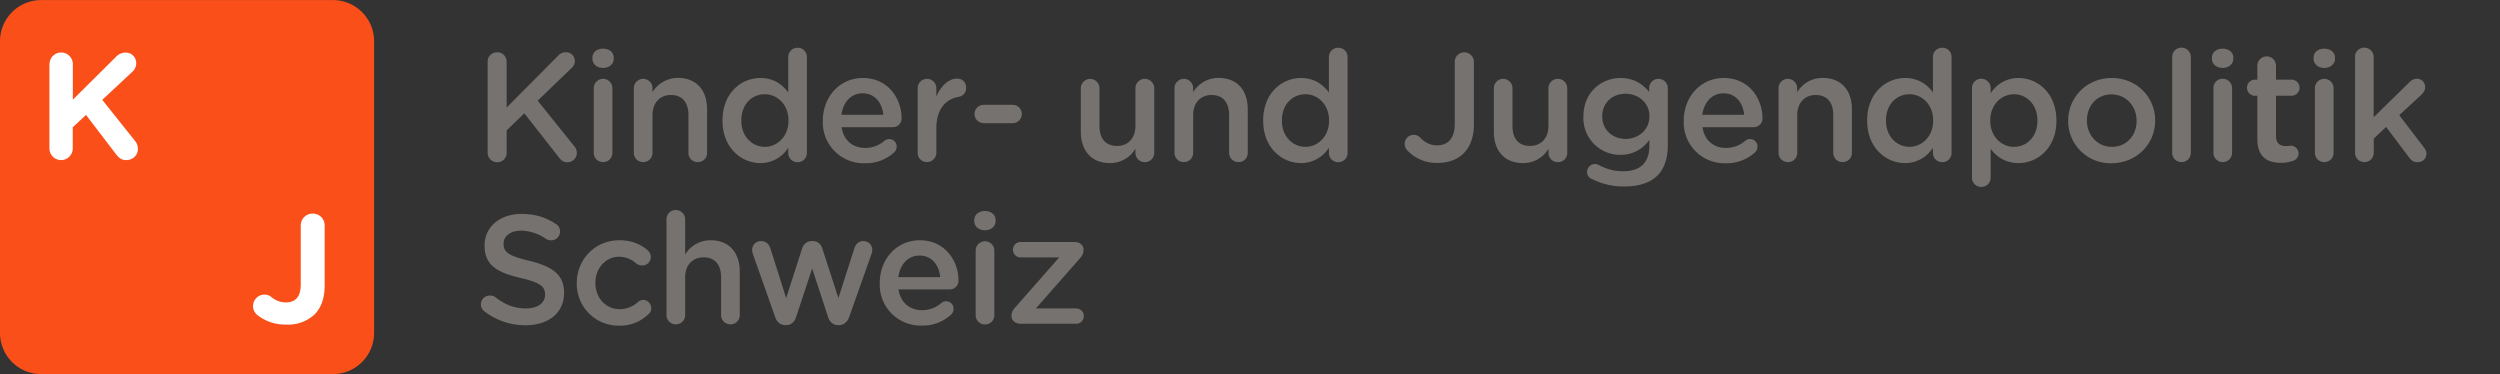
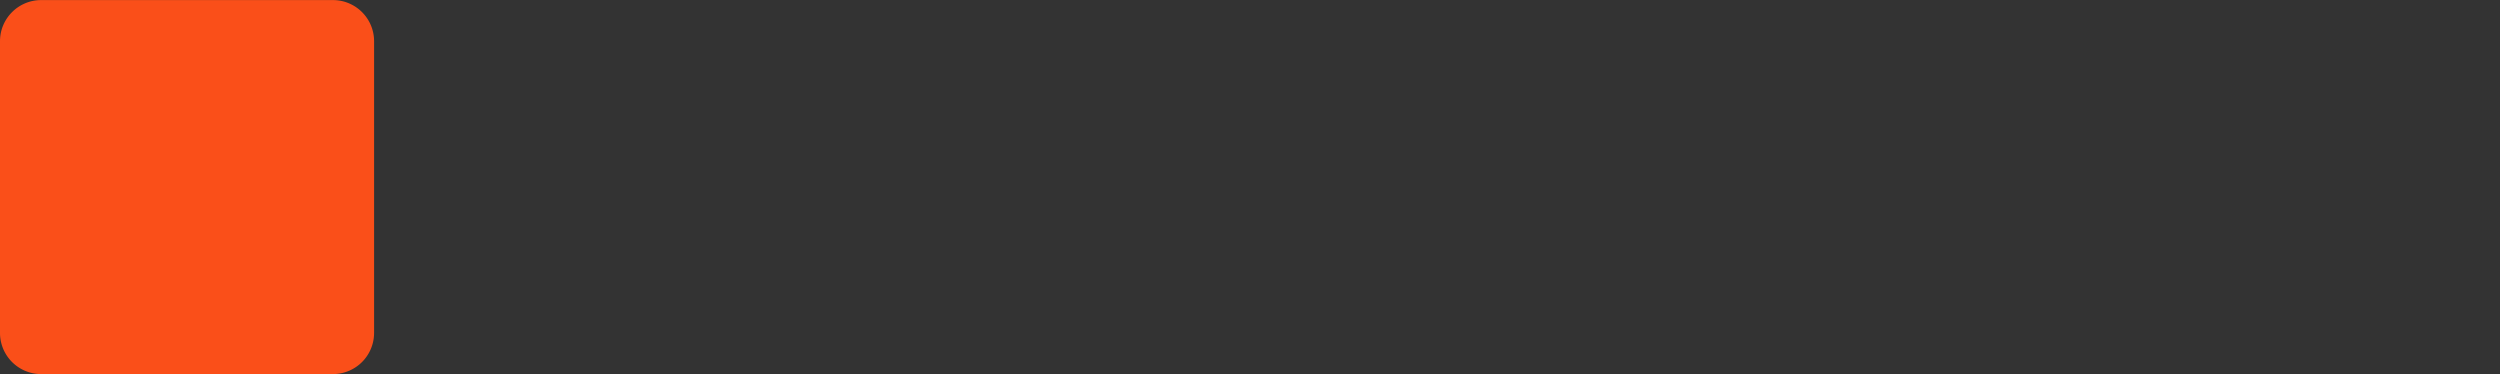
<svg xmlns="http://www.w3.org/2000/svg" width="30" height="4.489" viewBox="0 12.755 30 4.489">
  <rect x="0" y="12.755" width="30" height="4.489" fill="#333333" stroke="none" />
  <path fill="#FA4F19" d="M3.995 17.244H.494A.494.494 0 0 1 0 16.75v-3.5c0-.273.221-.494.494-.494h3.501c.273 0 .494.221.494.494v3.5a.494.494 0 0 1-.494.494z" />
-   <path fill="#FFF" d="M.594 13.525a.14.14 0 0 1 .14-.14.14.14 0 0 1 .14.14v.426l.515-.511a.158.158 0 0 1 .118-.054c.078 0 .128.06.128.129a.14.14 0 0 1-.051.105l-.357.333.39.489a.152.152 0 0 1 .038.098c0 .078-.06.136-.142.136-.054 0-.087-.027-.118-.067l-.363-.475-.159.148v.254a.14.14 0 0 1-.14.14.14.14 0 0 1-.14-.14v-1.011h.001zm2.496 3.012a.138.138 0 0 1 .082-.247c.035 0 .058.009.085.03a.273.273 0 0 0 .173.064c.112 0 .179-.064.179-.216v-.707c0-.08.063-.143.144-.143s.143.063.143.143v.72c0 .154-.044.271-.123.349a.466.466 0 0 1-.339.12.54.54 0 0 1-.344-.113z" />
  <path fill="none" d="M0 12.755h30v4.489H0z" />
-   <path d="M5.851 13.495c0-.063.05-.113.116-.113.063 0 .113.05.113.113v.55l.617-.621a.12.12 0 0 1 .095-.042c.063 0 .106.05.106.106a.11.11 0 0 1-.041.085l-.405.39.438.545a.121.121 0 0 1 .032.082c0 .063-.05.112-.115.112-.045 0-.073-.022-.097-.054l-.418-.533-.212.204v.27c0 .063-.05.113-.113.113a.113.113 0 0 1-.115-.113v-1.094h-.001zm1.258-.047c0-.067.056-.109.128-.109.073 0 .128.042.128.109v.011c0 .067-.056.111-.128.111-.072 0-.128-.044-.128-.111v-.011zm.016.365a.112.112 0 0 1 .224 0v.776a.11.11 0 0 1-.113.111.11.11 0 0 1-.111-.111v-.776zm.481 0a.112.112 0 0 1 .224 0v.048a.355.355 0 0 1 .306-.171c.221 0 .349.148.349.375v.524a.109.109 0 0 1-.111.111.11.11 0 0 1-.113-.111v-.455c0-.152-.076-.239-.21-.239-.13 0-.221.091-.221.243v.451a.11.11 0 0 1-.113.111.11.11 0 0 1-.111-.111v-.776zm2.077.777a.11.11 0 0 1-.111.111.11.11 0 0 1-.113-.111v-.062a.392.392 0 0 1-.334.184c-.23 0-.455-.184-.455-.508V14.2c0-.325.221-.509.455-.509.162 0 .264.08.334.173v-.425a.11.11 0 0 1 .111-.111.11.11 0 0 1 .113.111v1.151zm-.787-.39v.004c0 .189.13.313.282.313.15 0 .284-.126.284-.313V14.2c0-.189-.134-.314-.284-.314-.154 0-.282.119-.282.314zm1.481.514a.49.49 0 0 1-.503-.509v-.003c0-.28.199-.511.479-.511.312 0 .466.256.466.483a.104.104 0 0 1-.106.107h-.614c.024.16.137.249.282.249a.353.353 0 0 0 .232-.085.086.086 0 0 1 .058-.021c.05 0 .089.039.089.091a.094.094 0 0 1-.03.068.5.5 0 0 1-.353.131zm.223-.581c-.015-.145-.101-.258-.249-.258-.137 0-.234.105-.254.258h.503zm.412-.32a.112.112 0 0 1 .224 0v.1c.052-.123.148-.215.247-.215.07 0 .111.047.111.111 0 .06-.039.099-.089.108-.16.028-.269.15-.269.382v.29c0 .061-.05.111-.113.111a.11.11 0 0 1-.111-.111v-.776zm.682.311c0-.061.05-.111.109-.111h.349a.11.11 0 1 1 0 .22h-.349a.111.111 0 0 1-.109-.109zm2.157.466c0 .061-.05.111-.113.111a.112.112 0 0 1-.113-.111v-.05a.351.351 0 0 1-.306.172c-.221 0-.349-.148-.349-.376v-.522a.112.112 0 1 1 .224 0v.455c0 .152.076.237.21.237.13 0 .221-.089.221-.241v-.451a.113.113 0 1 1 .226 0v.776zm.243-.777a.112.112 0 0 1 .224 0v.048a.355.355 0 0 1 .306-.171c.221 0 .349.148.349.375v.524c0 .063-.048.111-.111.111s-.113-.048-.113-.111v-.455c0-.152-.076-.239-.21-.239-.13 0-.221.091-.221.243v.451a.11.11 0 0 1-.113.111.11.11 0 0 1-.111-.111v-.776zm2.077.777a.11.11 0 0 1-.111.111.11.11 0 0 1-.113-.111v-.062a.395.395 0 0 1-.335.184c-.229 0-.454-.184-.454-.508V14.2c0-.325.221-.509.454-.509.162 0 .264.08.335.173v-.425a.11.11 0 0 1 .111-.111.11.11 0 0 1 .113.111v1.151zm-.788-.39v.004c0 .189.13.313.283.313.15 0 .283-.126.283-.313V14.2c0-.189-.133-.314-.283-.314-.154 0-.283.119-.283.314zm1.512.367a.118.118 0 0 1-.039-.085c0-.061.048-.109.109-.109.029 0 .05.009.07.026.062.065.125.1.211.1.127 0 .211-.082.211-.256v-.747c0-.063.052-.113.115-.113.062 0 .115.05.115.113v.754c0 .154-.047.269-.123.345s-.186.115-.316.115a.48.48 0 0 1-.353-.143zm1.913.023c0 .061-.05.111-.113.111a.111.111 0 0 1-.113-.111v-.05a.351.351 0 0 1-.306.172c-.222 0-.35-.148-.35-.376v-.522c0-.063.051-.113.111-.113.062 0 .113.05.113.113v.455c0 .152.076.237.21.237.13 0 .221-.089.221-.241v-.451a.113.113 0 1 1 .226 0v.776h.001zm.299.315a.09.09 0 0 1-.062-.089.095.095 0 0 1 .135-.084c.09.05.188.078.301.078.201 0 .311-.104.311-.301v-.076a.411.411 0 0 1-.346.18.44.44 0 0 1-.445-.458v-.004c0-.29.217-.46.445-.46.166 0 .268.076.344.167v-.046a.112.112 0 0 1 .224.002v.678c0 .165-.043.288-.124.369-.089.089-.227.132-.403.132a.852.852 0 0 1-.38-.088zm.686-.752v-.004c0-.16-.132-.269-.287-.269-.156 0-.279.107-.279.269v.004c0 .16.125.269.279.269.155.001.287-.109.287-.269zm.914.561a.489.489 0 0 1-.502-.509v-.003c0-.28.198-.511.479-.511.312 0 .466.256.466.483a.104.104 0 0 1-.106.107h-.614c.023.16.137.249.281.249a.35.35 0 0 0 .232-.085.084.084 0 0 1 .058-.021c.05 0 .089.039.089.091a.097.097 0 0 1-.029.068.504.504 0 0 1-.354.131zm.223-.581c-.014-.145-.1-.258-.248-.258-.138 0-.234.105-.254.258h.502zm.412-.32a.112.112 0 0 1 .224 0v.048a.355.355 0 0 1 .307-.171c.221 0 .35.148.35.375v.524a.11.11 0 0 1-.111.111.11.11 0 0 1-.113-.111v-.455c0-.152-.076-.239-.211-.239-.129 0-.221.091-.221.243v.451a.11.11 0 0 1-.113.111.11.11 0 0 1-.111-.111v-.776h-.001zm2.077.777a.11.11 0 0 1-.111.111.11.11 0 0 1-.113-.111v-.062a.393.393 0 0 1-.334.184c-.23 0-.455-.184-.455-.508V14.2c0-.325.222-.509.455-.509a.4.4 0 0 1 .334.173v-.425a.11.11 0 0 1 .111-.111.11.11 0 0 1 .113.111v1.151zm-.787-.39v.004c0 .189.13.313.282.313.15 0 .284-.126.284-.313V14.2c0-.189-.134-.314-.284-.314-.154 0-.282.119-.282.314zm1.032-.387a.11.11 0 0 1 .111-.113c.062 0 .113.05.113.113v.062a.39.39 0 0 1 .334-.184c.23 0 .455.182.455.509v.004c0 .325-.223.508-.455.508a.4.4 0 0 1-.334-.172v.347a.111.111 0 0 1-.113.111.11.11 0 0 1-.111-.111v-1.074zm.785.391V14.2c0-.189-.129-.314-.281-.314s-.285.126-.285.314v.004c0 .188.133.313.285.313.154 0 .281-.121.281-.313zm.369.003v-.003c0-.281.223-.513.523-.513s.521.229.521.509v.004c0 .278-.223.51-.525.51a.507.507 0 0 1-.519-.507zm.821 0v-.003c0-.173-.125-.316-.301-.316-.181 0-.295.141-.295.312v.003c0 .171.124.314.299.314.181 0 .297-.141.297-.31zm.427-.769a.11.11 0 0 1 .111-.111c.063 0 .113.05.113.111v1.151a.11.11 0 0 1-.113.111.11.11 0 0 1-.111-.111v-1.151zm.477.01c0-.067.057-.109.129-.109s.128.042.128.109v.011c0 .067-.056.111-.128.111s-.129-.044-.129-.111v-.011zm.018.365a.11.11 0 0 1 .111-.113c.062 0 .113.05.113.113v.776a.111.111 0 0 1-.113.111.11.11 0 0 1-.111-.111v-.776zm.527.608v-.517h-.037a.097.097 0 0 1 0-.193h.037v-.167c0-.062.049-.112.113-.112.061 0 .111.05.111.112v.167h.176a.097.097 0 1 1 0 .193h-.176v.481c0 .087.044.123.12.123.026 0 .048-.005.056-.005.05 0 .095.041.095.093a.096.096 0 0 1-.06.087.444.444 0 0 1-.154.026c-.165-.001-.281-.073-.281-.288zm.675-.973c0-.067.056-.109.128-.109s.129.042.129.109v.011c0 .067-.057.111-.129.111s-.128-.044-.128-.111v-.011zm.016.365a.112.112 0 0 1 .224 0v.776a.11.11 0 0 1-.113.111.11.11 0 0 1-.111-.111v-.776zm.481-.375a.11.11 0 0 1 .111-.111c.063 0 .113.05.113.111v.724l.422-.414c.029-.03.058-.048.097-.048.06 0 .099.048.099.102 0 .037-.02.065-.051.095l-.26.24.297.388c.021.028.029.048.029.074 0 .062-.048.102-.105.102-.044 0-.07-.015-.098-.05l-.281-.373-.148.141v.17a.11.11 0 0 1-.113.111.11.11 0 0 1-.111-.111v-1.151h-.001zM5.817 16.494a.105.105 0 0 1 .063-.192.1.1 0 0 1 .067.021c.108.085.223.133.364.133s.23-.066.23-.162v-.004c0-.094-.052-.143-.293-.199-.276-.066-.433-.148-.433-.388v-.004c0-.223.186-.377.444-.377.164 0 .295.043.412.121.026.015.05.046.05.091a.106.106 0 0 1-.108.105.116.116 0 0 1-.06-.017.541.541 0 0 0-.299-.099c-.133 0-.211.068-.211.154v.004c0 .1.06.145.31.204.274.067.416.165.416.38v.004c0 .244-.191.389-.464.389a.802.802 0 0 1-.488-.164zm1.104-.339v-.004c0-.278.215-.513.511-.513.154 0 .26.051.343.123a.106.106 0 0 1 .035.078.102.102 0 0 1-.104.102.124.124 0 0 1-.067-.021.31.31 0 0 0-.21-.084c-.164 0-.284.141-.284.312v.004c0 .175.121.313.293.313a.326.326 0 0 0 .219-.087.098.098 0 0 1 .061-.024c.054 0 .097.045.097.099 0 .03-.011.054-.032.07a.481.481 0 0 1-.356.14.502.502 0 0 1-.506-.508zm1.077-.769a.11.11 0 0 1 .111-.111c.063 0 .113.05.113.111v.423a.355.355 0 0 1 .306-.171c.221 0 .349.148.349.375v.523c0 .063-.048.111-.111.111s-.113-.048-.113-.111v-.455c0-.151-.076-.238-.21-.238-.13 0-.221.09-.221.242v.451a.11.11 0 0 1-.113.111.11.11 0 0 1-.111-.111v-1.15zm1.303 1.171l-.264-.747a.171.171 0 0 1-.011-.058c0-.054.042-.104.109-.104.056 0 .093.037.11.089l.189.595.191-.595c.017-.052.058-.089.115-.089h.013c.058 0 .099.037.115.089l.193.595.191-.597c.015-.048.05-.087.109-.087.062 0 .106.048.106.104a.18.18 0 0 1-.009.051l-.267.754c-.024.068-.071.1-.125.1h-.006c-.056 0-.102-.031-.123-.097l-.191-.583-.193.583c-.021.065-.067.097-.121.097h-.007c-.056-.001-.102-.032-.124-.1zm1.759.105a.49.49 0 0 1-.503-.509v-.004c0-.28.199-.511.479-.511.312 0 .466.256.466.482a.105.105 0 0 1-.106.108h-.614c.024.159.137.249.282.249a.347.347 0 0 0 .232-.086.084.084 0 0 1 .058-.021c.05 0 .089.039.089.091a.1.1 0 0 1-.029.069.504.504 0 0 1-.354.132zm.223-.581c-.015-.146-.1-.259-.249-.259-.138 0-.234.106-.254.259h.503zm.408-.685c0-.066.056-.109.128-.109s.128.043.128.109v.011c0 .067-.056.111-.128.111s-.128-.044-.128-.111v-.011zm.017.366a.112.112 0 0 1 .224 0v.775a.11.11 0 0 1-.113.111.11.11 0 0 1-.111-.111v-.775zm.43.787v-.004c0-.043.015-.07.05-.107l.522-.594h-.462a.092.092 0 0 1-.093-.092c0-.052.041-.093.093-.093h.646c.062 0 .108.037.108.089v.006c0 .043-.015.07-.048.107l-.523.595h.482c.052 0 .093.04.093.093a.091.091 0 0 1-.093.091h-.665c-.063 0-.11-.039-.11-.091z" fill="#75726F" />
</svg>